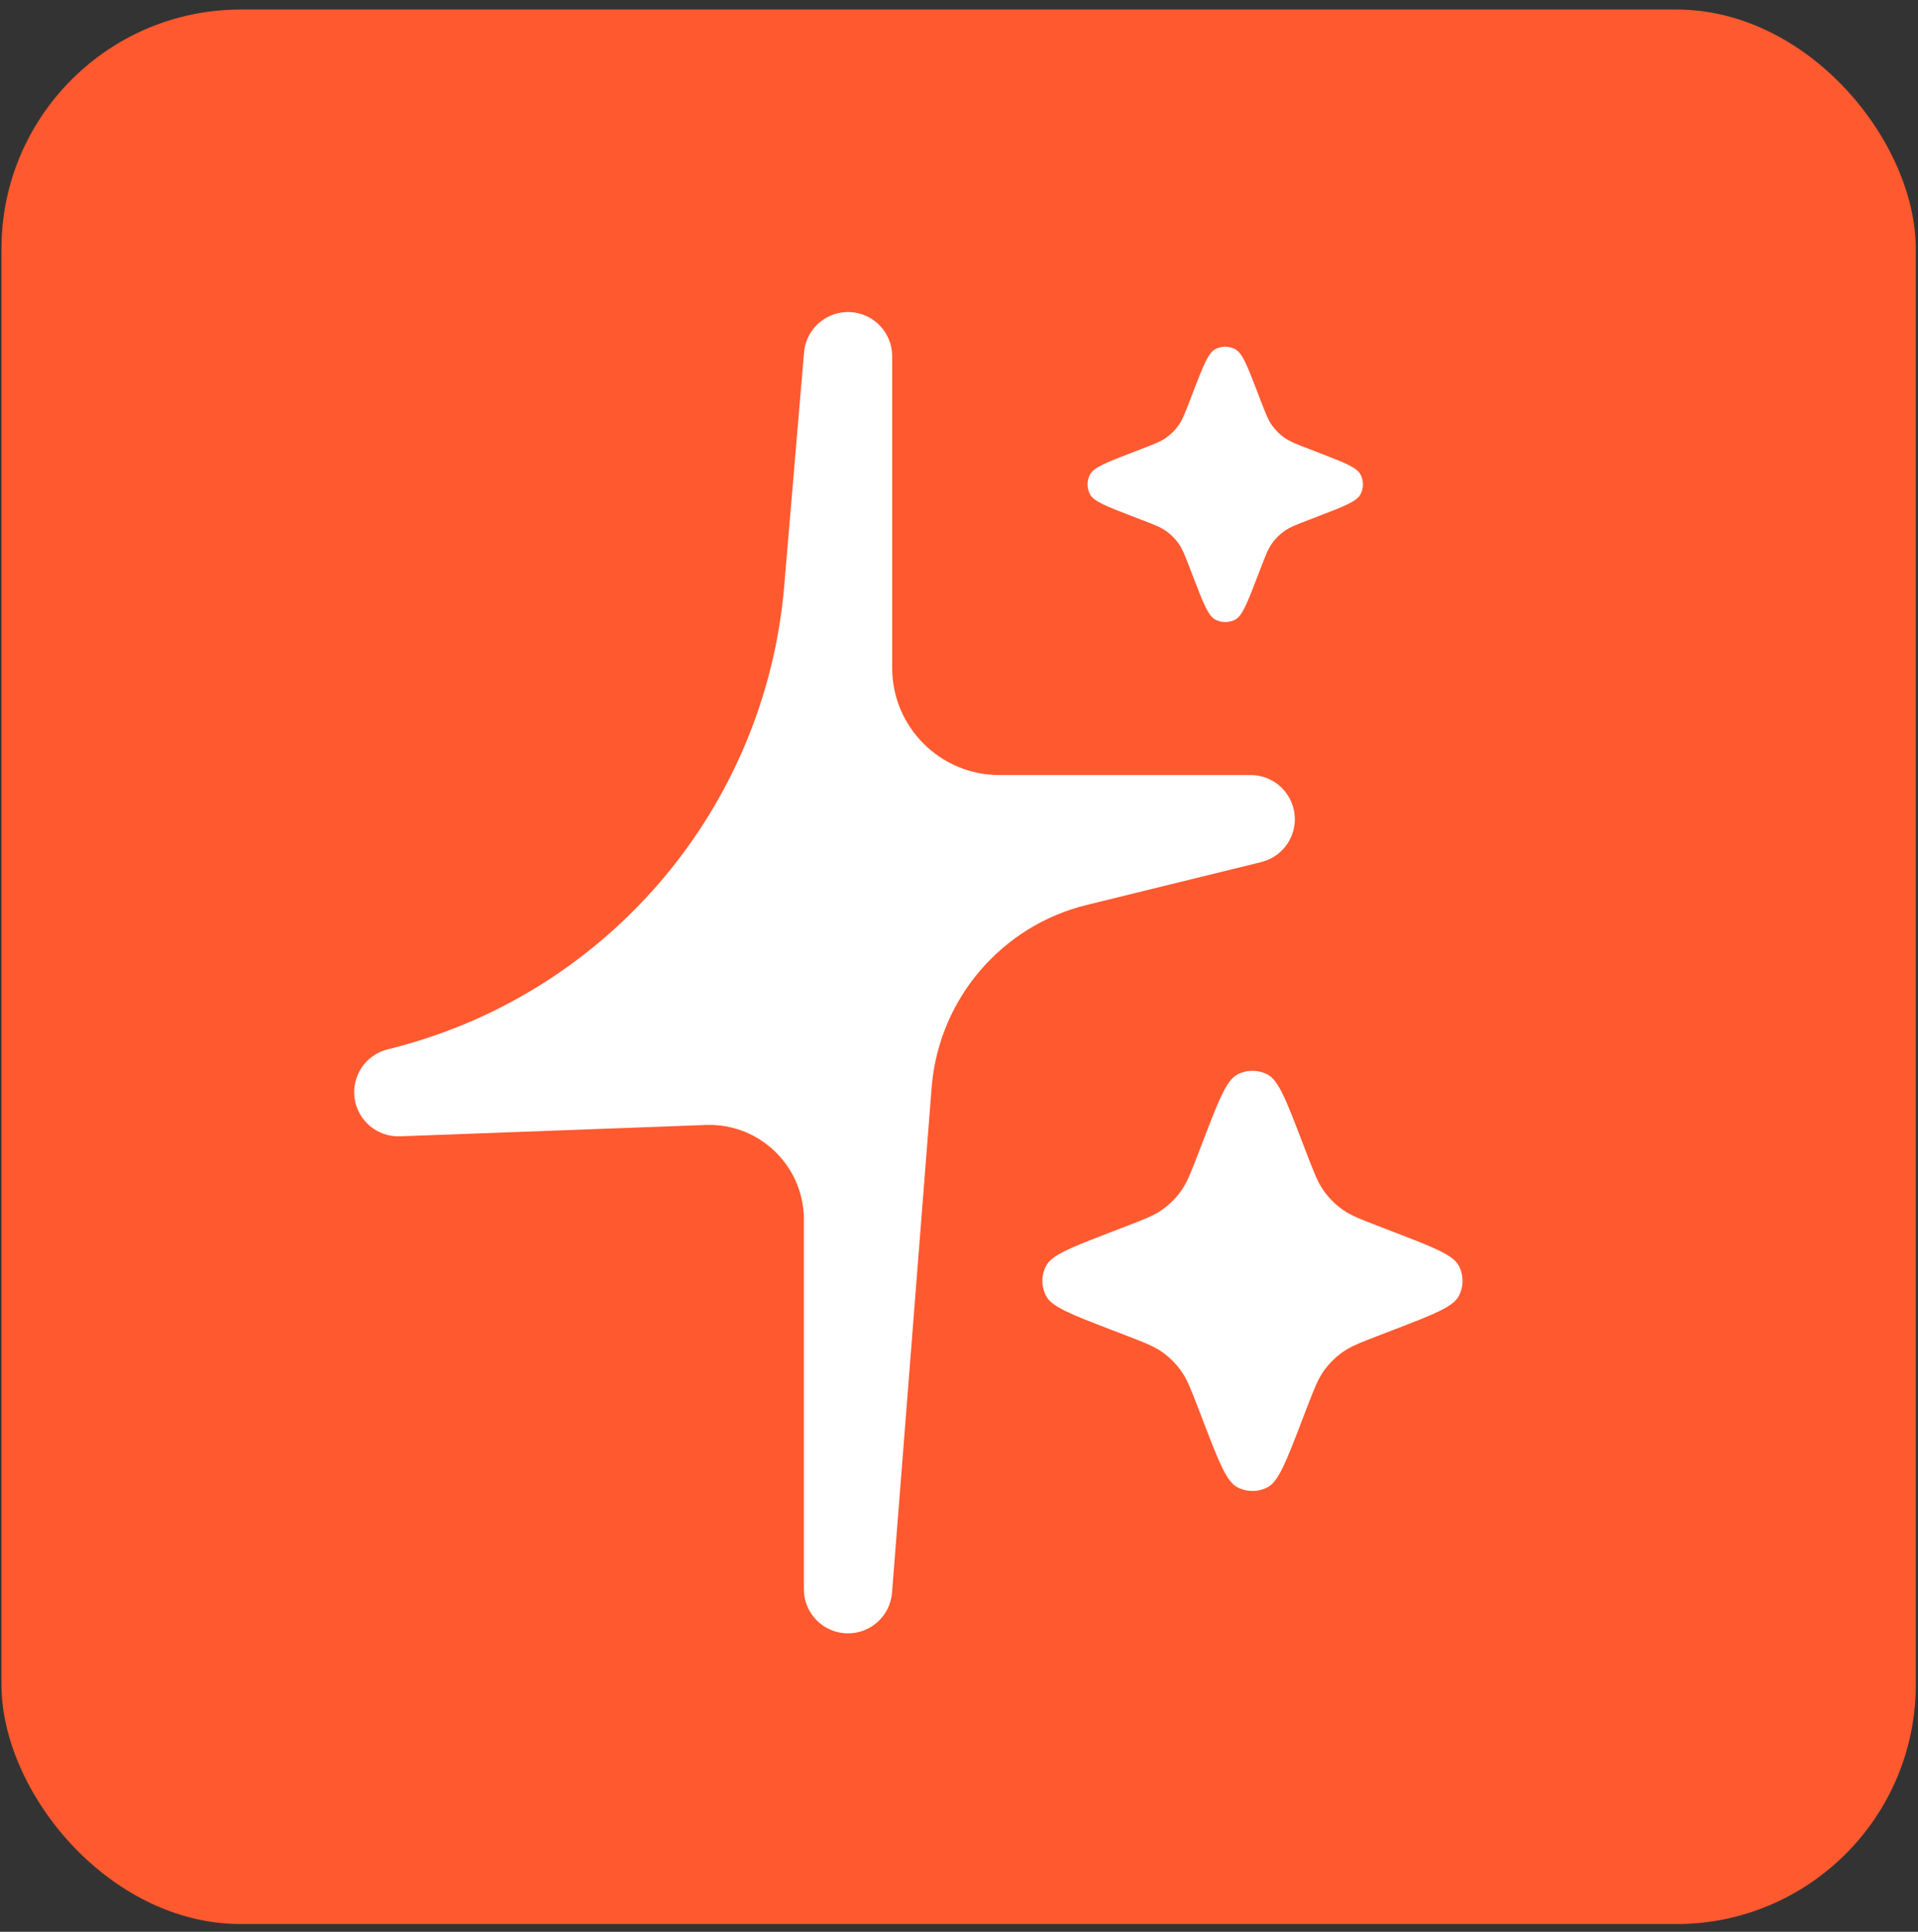
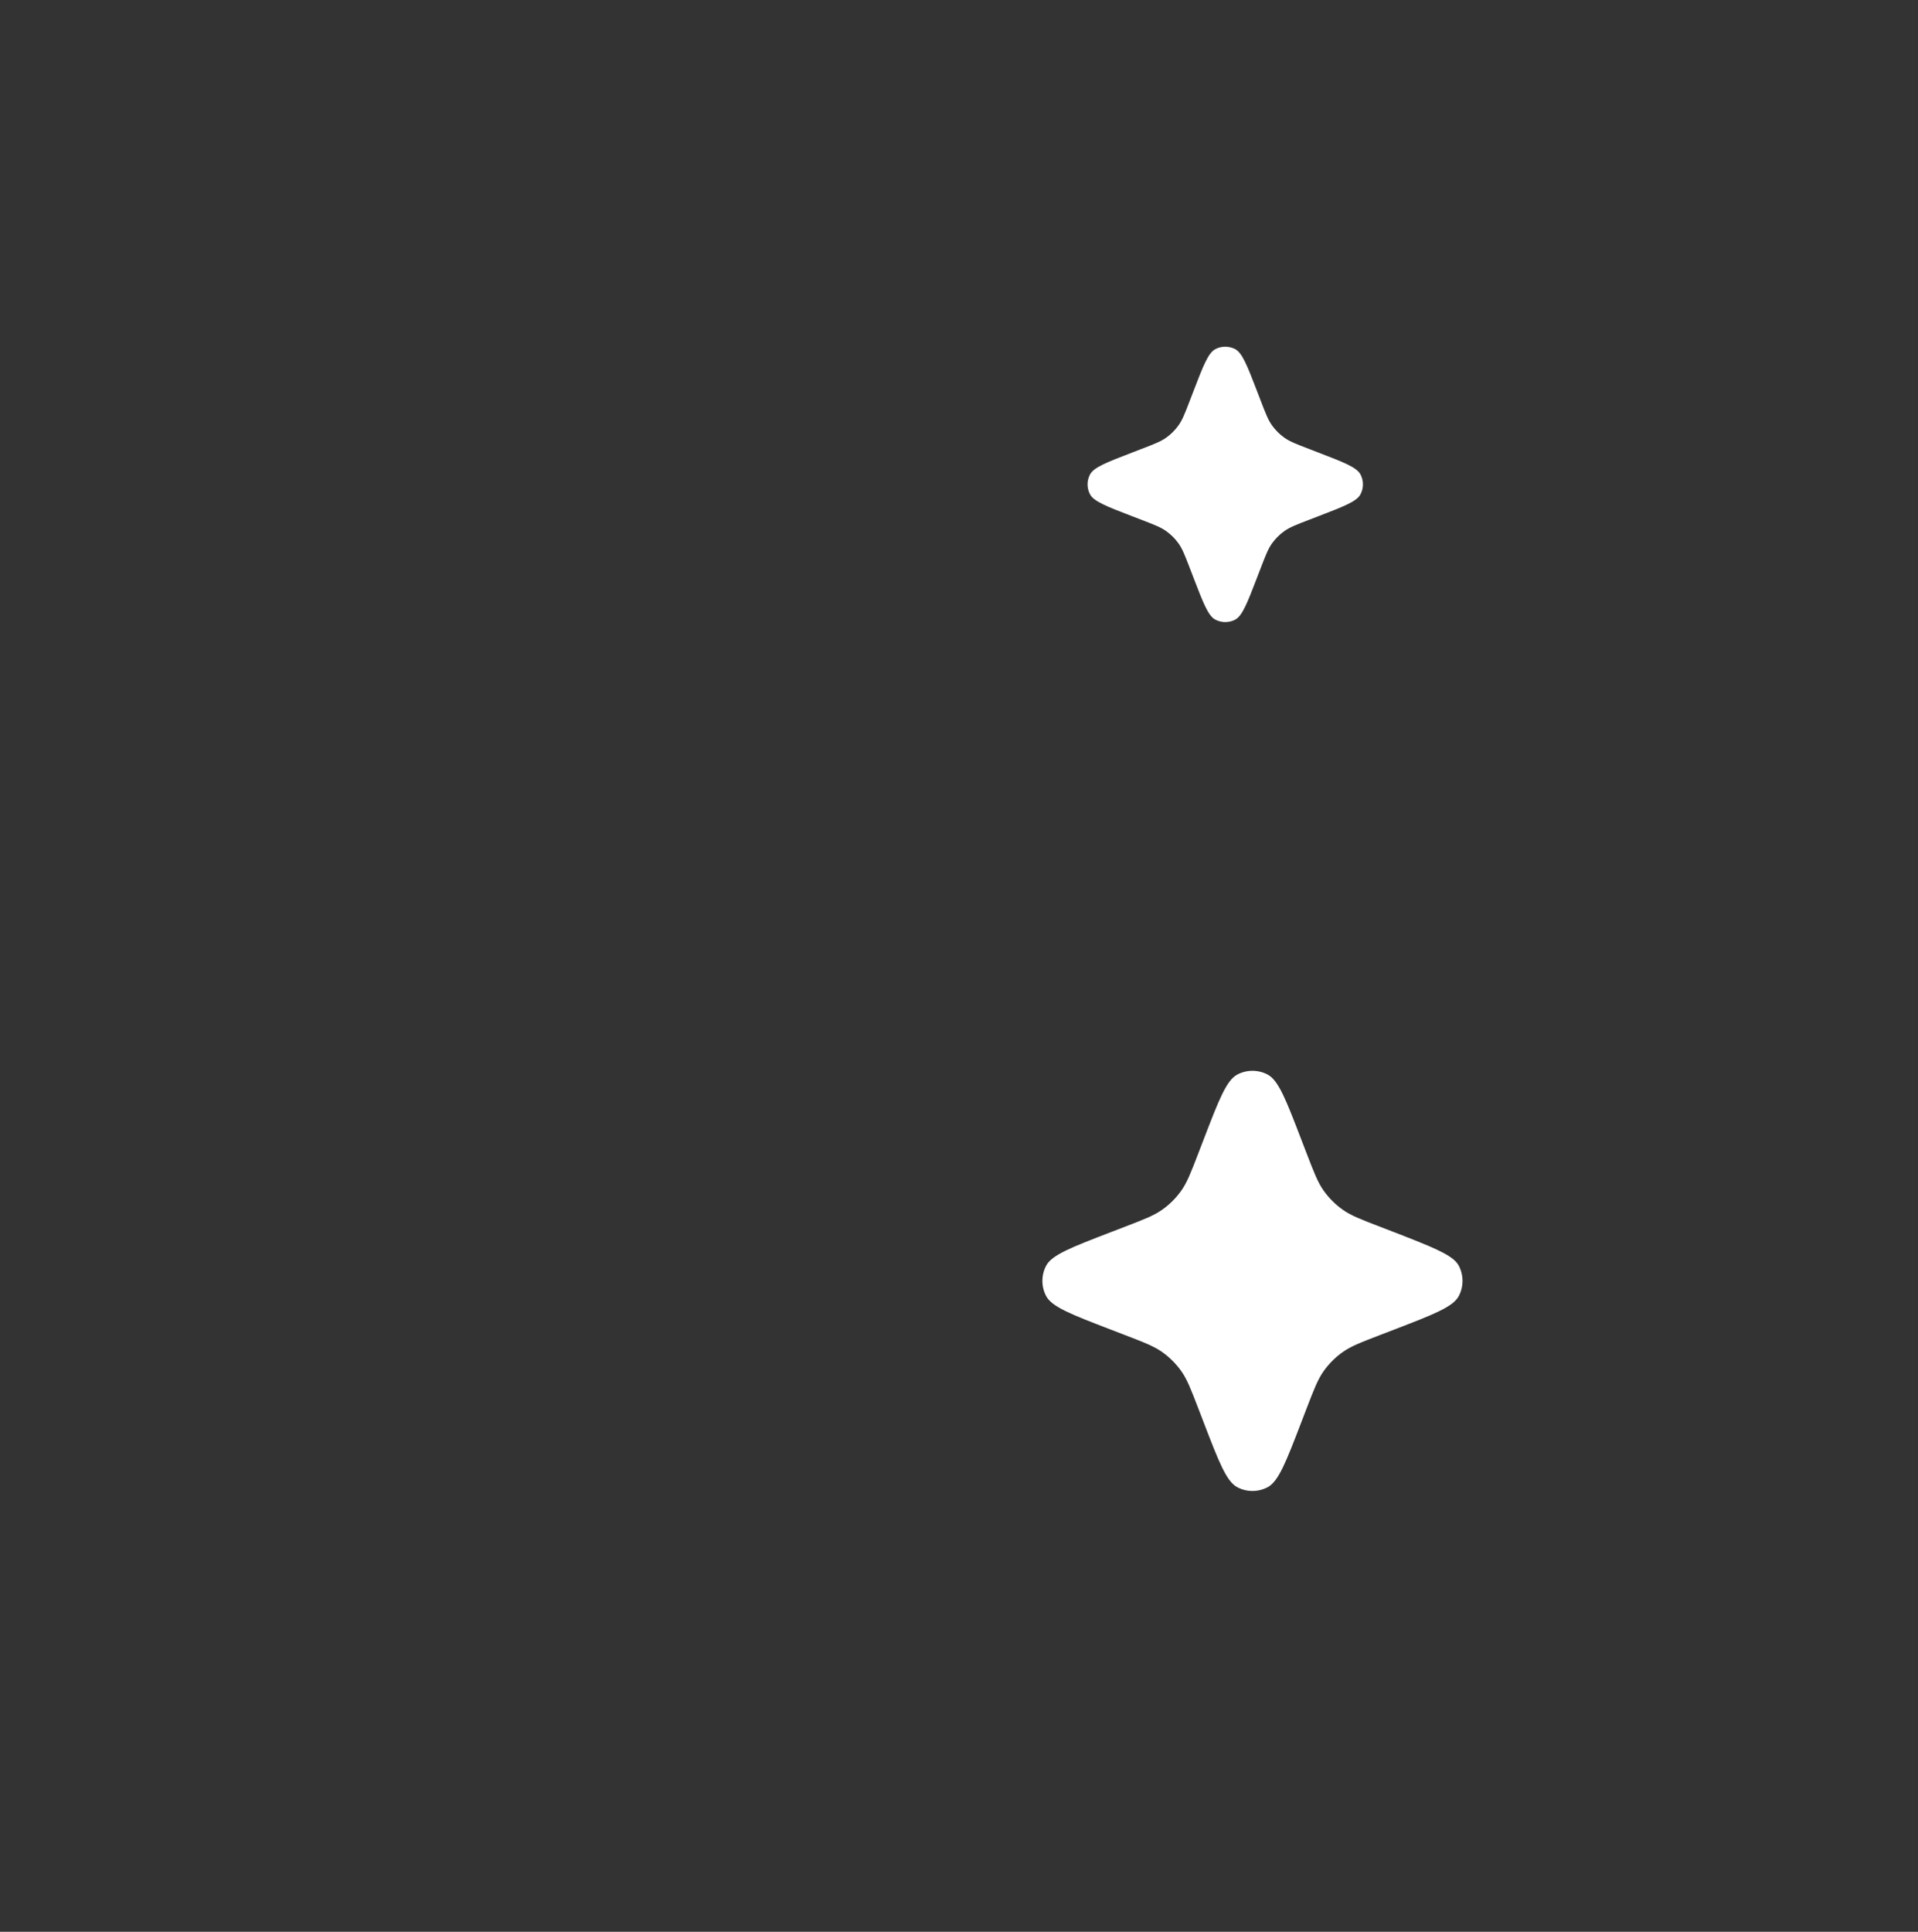
<svg xmlns="http://www.w3.org/2000/svg" width="141" height="142" viewBox="0 0 141 142" fill="none">
  <rect x="0" y="0" width="141" height="142" fill="#333333" stroke="none" />
-   <rect x="0.108" y="0.701" width="140.729" height="140.729" rx="17.591" fill="#FF592F" />
-   <path d="M62.479 22.939C64.216 23.013 65.587 24.443 65.587 26.182V49.09C65.587 53.442 69.116 56.971 73.469 56.971H91.942L92.096 56.975C93.67 57.048 94.973 58.248 95.165 59.827C95.356 61.406 94.376 62.882 92.865 63.329L92.717 63.369L79.888 66.52C73.69 68.043 69.14 73.311 68.516 79.641L68.489 79.943L65.577 117.072C65.44 118.809 63.956 120.129 62.215 120.061C60.473 119.993 59.096 118.561 59.096 116.817V89.644L59.094 89.46C58.995 85.666 55.864 82.648 52.068 82.69L51.884 82.694L29.403 83.527C27.739 83.588 26.298 82.38 26.068 80.732C25.838 79.083 26.894 77.527 28.511 77.131L29.259 76.94C44.894 72.78 56.279 59.243 57.652 43.067L59.108 25.907L59.125 25.747C59.347 24.094 60.796 22.868 62.479 22.939Z" fill="white" />
  <path d="M87.725 28.781C88.454 26.886 88.819 25.938 89.345 25.663C89.802 25.424 90.345 25.424 90.802 25.663C91.328 25.938 91.692 26.886 92.422 28.781L92.675 29.44C93.04 30.388 93.222 30.862 93.505 31.26C93.757 31.614 94.065 31.923 94.419 32.174C94.817 32.457 95.291 32.64 96.24 33.004L96.898 33.258C98.794 33.987 99.742 34.351 100.017 34.878C100.255 35.334 100.255 35.878 100.017 36.334C99.742 36.86 98.794 37.225 96.898 37.954L96.24 38.207C95.291 38.572 94.817 38.754 94.419 39.038C94.065 39.289 93.757 39.597 93.505 39.951C93.222 40.35 93.04 40.824 92.675 41.772L92.422 42.43C91.692 44.326 91.328 45.274 90.802 45.549C90.345 45.787 89.802 45.787 89.345 45.549C88.819 45.274 88.454 44.326 87.725 42.43L87.472 41.772C87.107 40.824 86.925 40.35 86.642 39.951C86.39 39.597 86.082 39.289 85.728 39.038C85.329 38.754 84.856 38.572 83.907 38.207L83.249 37.954C81.353 37.225 80.405 36.86 80.13 36.334C79.892 35.878 79.892 35.334 80.13 34.878C80.405 34.351 81.353 33.987 83.249 33.258L83.907 33.004C84.856 32.64 85.329 32.457 85.728 32.174C86.082 31.923 86.39 31.614 86.642 31.26C86.925 30.862 87.107 30.388 87.472 29.44L87.725 28.781Z" fill="white" />
-   <path d="M88.491 83.743C89.603 80.85 90.16 79.404 90.963 78.985C91.659 78.621 92.488 78.621 93.184 78.985C93.987 79.404 94.544 80.85 95.656 83.743L96.042 84.747C96.599 86.193 96.877 86.917 97.309 87.525C97.693 88.064 98.164 88.535 98.703 88.918C99.311 89.351 100.034 89.629 101.481 90.185L102.485 90.572C105.377 91.684 106.824 92.24 107.243 93.043C107.607 93.739 107.607 94.569 107.243 95.265C106.824 96.068 105.377 96.624 102.485 97.737L101.481 98.123C100.034 98.679 99.311 98.958 98.703 99.39C98.164 99.773 97.693 100.244 97.309 100.784C96.877 101.392 96.599 102.115 96.042 103.561L95.656 104.566C94.544 107.458 93.987 108.904 93.184 109.324C92.488 109.688 91.659 109.688 90.963 109.324C90.16 108.904 89.603 107.458 88.491 104.566L88.105 103.561C87.548 102.115 87.27 101.392 86.838 100.784C86.454 100.244 85.983 99.773 85.444 99.39C84.836 98.958 84.113 98.679 82.666 98.123L81.662 97.737C78.769 96.624 77.323 96.068 76.904 95.265C76.54 94.569 76.54 93.739 76.904 93.043C77.323 92.24 78.769 91.684 81.662 90.572L82.666 90.185C84.113 89.629 84.836 89.351 85.444 88.918C85.983 88.535 86.454 88.064 86.838 87.525C87.27 86.917 87.548 86.193 88.105 84.747L88.491 83.743Z" fill="white" />
+   <path d="M88.491 83.743C89.603 80.85 90.16 79.404 90.963 78.985C91.659 78.621 92.488 78.621 93.184 78.985C93.987 79.404 94.544 80.85 95.656 83.743L96.042 84.747C96.599 86.193 96.877 86.917 97.309 87.525C97.693 88.064 98.164 88.535 98.703 88.918C99.311 89.351 100.034 89.629 101.481 90.185C105.377 91.684 106.824 92.24 107.243 93.043C107.607 93.739 107.607 94.569 107.243 95.265C106.824 96.068 105.377 96.624 102.485 97.737L101.481 98.123C100.034 98.679 99.311 98.958 98.703 99.39C98.164 99.773 97.693 100.244 97.309 100.784C96.877 101.392 96.599 102.115 96.042 103.561L95.656 104.566C94.544 107.458 93.987 108.904 93.184 109.324C92.488 109.688 91.659 109.688 90.963 109.324C90.16 108.904 89.603 107.458 88.491 104.566L88.105 103.561C87.548 102.115 87.27 101.392 86.838 100.784C86.454 100.244 85.983 99.773 85.444 99.39C84.836 98.958 84.113 98.679 82.666 98.123L81.662 97.737C78.769 96.624 77.323 96.068 76.904 95.265C76.54 94.569 76.54 93.739 76.904 93.043C77.323 92.24 78.769 91.684 81.662 90.572L82.666 90.185C84.113 89.629 84.836 89.351 85.444 88.918C85.983 88.535 86.454 88.064 86.838 87.525C87.27 86.917 87.548 86.193 88.105 84.747L88.491 83.743Z" fill="white" />
</svg>